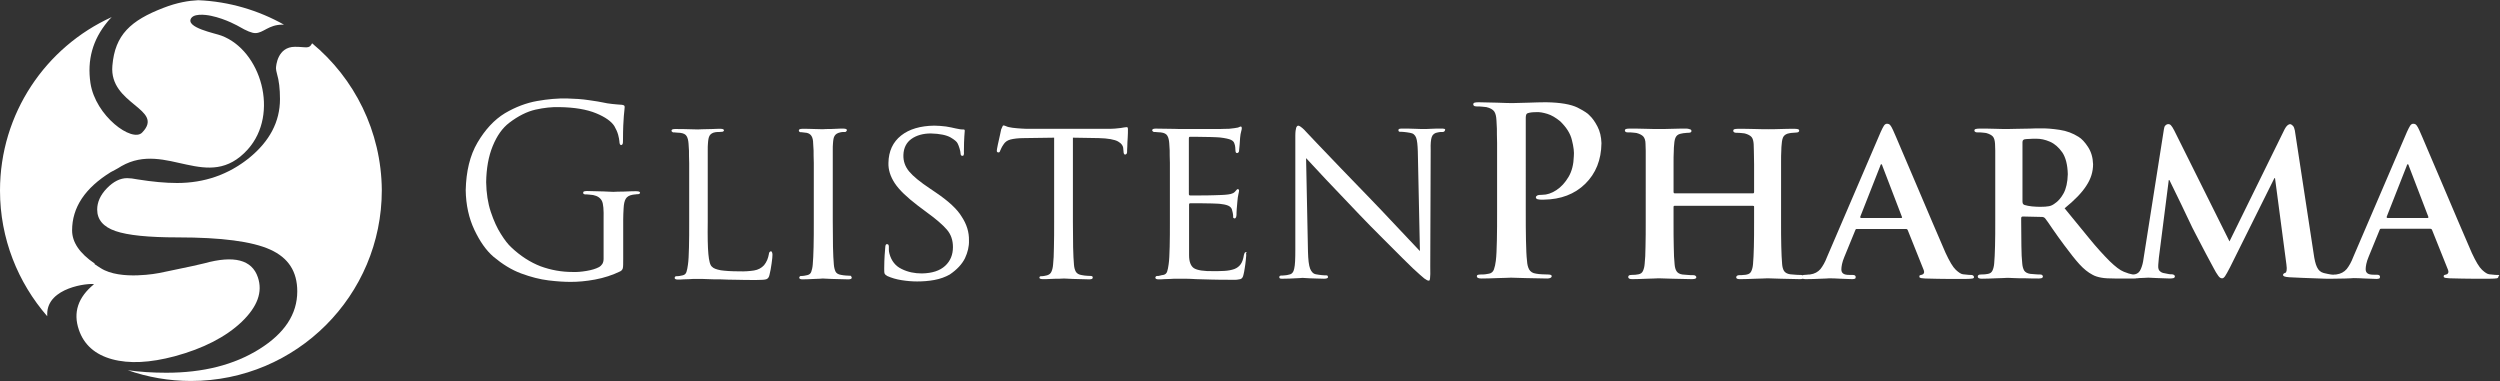
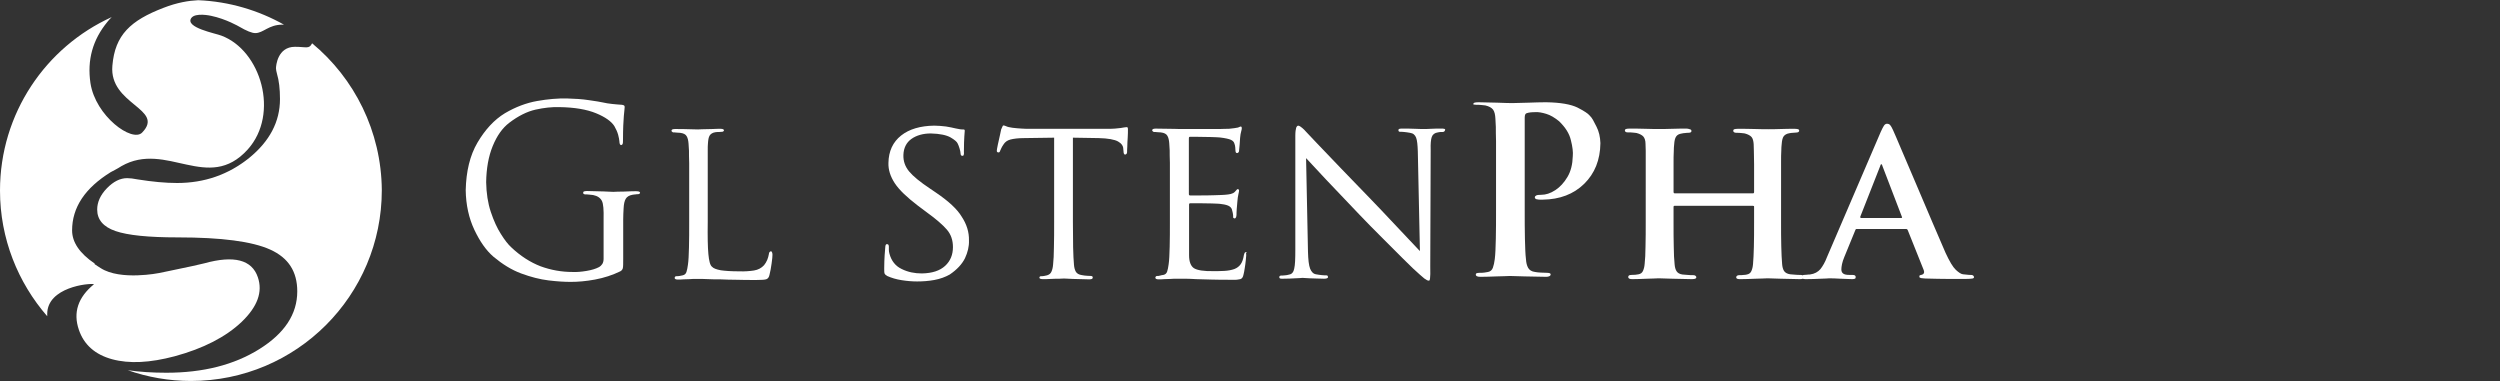
<svg xmlns="http://www.w3.org/2000/svg" version="1.1" id="Layer_1" x="0px" y="0px" viewBox="0 0 1185.8 180.8" style="enable-background:new 0 0 1185.8 180.8;" xml:space="preserve">
  <rect x="0" y="0" width="1185.8" height="180.8" fill="#333333" stroke="none" />
  <style type="text/css">
	.st0{fill:#FFFFFF;}
	.st1{fill-rule:evenodd;clip-rule:evenodd;fill:#FFFFFF;}
</style>
  <g>
    <g>
      <path class="st0" d="M22.4,148.9c0-12.6,19.6-14.7,22.2-14.1c-7.6,6.2-10,13.4-7.2,21.6c2.4,7.1,7.7,11.8,15.8,14    s17.9,1.7,29.6-1.4c13.7-3.7,24.3-9.2,31.8-16.3c7.5-7.2,10.1-14.2,7.7-21.2c-2.8-8.3-11.3-10.5-25.4-6.6    c-1.9,0.5-7.3,1.7-16.1,3.5l-5.3,1.1c0,0-18.3,3.7-27.7-2.3c-1.2-0.7-2.1-1.4-2.9-1.9V125c-7.1-4.8-10.7-10.1-10.7-15.7    c0-10.9,6.1-20.1,18.4-27.7c0,0,3.2-1.6,5-2.8c21.4-12.2,41.1,12.9,59.9-7.9c15.2-16.9,6.3-47-12.5-54c-2.8-1.1-17.3-3.8-14.3-8.3    c1.9-2.8,9.4-1.1,9.4-1.1c7.2,1.5,13.3,5.1,13.3,5.1c3.6,2.1,6.1,3.1,7.7,3.1c3.8,0,6.3-4,12.8-4c0.3,0,0.5,0,0.8,0    c-12.1-6.8-26-11-40.7-11.6c-4.4,0.2-10,1.1-16.4,3.6C62,9.7,54.5,16.5,53.3,31.2c-1.6,18.5,25.1,20.4,14.1,31.7    c-4.7,4.8-22.1-7.8-24.5-23.5c-1.6-10.9,1-20.5,8.1-29.1c0.6-0.8,1.3-1.5,2-2.2C21.7,22.3,0,53.8,0,90.4C0,113.2,8.5,134,22.4,150    C22.4,149.6,22.4,149.3,22.4,148.9L22.4,148.9z" />
      <path class="st0" d="M148,20.5v0.1c-1.4,2.8-2.7,1.6-8.1,1.6c-8.3,0-9,9.1-9,10.2c0,0.7,0.2,1.5,0.5,2.7c0.9,3,1.4,7,1.4,11.9    c0,10.7-4.9,20-14.6,27.9C108.4,82.8,97,86.8,84,86.8c-5.6,0-11.8-0.6-18.7-1.7c-2-0.4-3.7-0.6-5-0.6c-3.3,0-6.5,1.6-9.6,4.8    c-3.1,3.2-4.6,6.6-4.6,10.1c0,4.8,2.9,8.2,8.7,10.2s15.6,3,29.5,3c20.7,0,35.3,1.9,43.9,5.8s12.8,10.4,12.8,19.8    c0,10.8-6,19.9-18,27.4s-26.7,11.2-44.1,11.2c-6.6,0-12.7-0.4-18.3-1.2c9.4,3.3,19.5,5.1,30,5.1c50,0,90.5-40.5,90.5-90.5    C180.9,62.3,168.1,37.1,148,20.5L148,20.5z" />
    </g>
    <g>
      <path class="st1" d="M303.2,90.9c-0.3-0.1-0.7-0.2-1.4-0.2c-1.2,0-2.6,0-4.2,0.1s-3.1,0.1-4.4,0.1c-1.3,0.1-2.1,0.1-2.3,0.1    c-0.5,0-2-0.1-4.6-0.2s-5.3-0.1-7.9-0.2c-0.6,0-1.1,0.1-1.4,0.2s-0.4,0.4-0.4,0.7c0,0.2,0.1,0.4,0.3,0.5s0.4,0.2,0.6,0.2    c0.5,0,1.2,0,1.9,0.1c0.8,0.1,1.4,0.1,1.9,0.2c2.1,0.4,3.5,1.4,4.2,2.8s0.9,4.3,0.8,8.6v18.9c0,0.9-0.2,1.7-0.6,2.4    c-0.4,0.6-0.9,1.1-1.6,1.5c-1.5,0.8-3.5,1.4-5.9,1.8s-4.6,0.6-6.7,0.5c-5.1,0-10.2-0.9-15.1-2.7c-4.9-1.9-9.6-4.9-14-9.1    c-1.4-1.3-3-3.3-4.8-6.2c-1.8-2.8-3.4-6.3-4.8-10.5c-1.4-4.2-2.1-8.9-2.2-14.1c0.1-6.5,1.1-12.2,3.1-17.1s4.6-8.6,7.9-11.1    c4.2-3.2,8.4-5.3,12.4-6.2c4-0.9,7.8-1.3,11.3-1.2c7.2,0.1,13,1.1,17.4,2.9c4.4,1.8,7.3,3.9,8.7,6.1c0.8,1.4,1.4,2.7,1.8,4.1    c0.4,1.4,0.5,2.4,0.6,3.2c0,0.5,0.1,0.9,0.2,1.2s0.3,0.4,0.5,0.5c0.4,0,0.6-0.1,0.8-0.5s0.2-1,0.2-1.8c0-5.4,0.2-9.2,0.4-11.5    s0.4-3.7,0.4-4.3c0-0.2-0.1-0.4-0.2-0.6c-0.2-0.2-0.5-0.3-1.1-0.4c-1.4-0.1-3-0.2-4.7-0.4s-3.1-0.4-4.3-0.7    c-1.2-0.3-3.4-0.6-6.7-1.1c-3.2-0.5-6.7-0.7-10.3-0.8c-4.4-0.1-9.1,0.3-14.2,1.2c-5.1,0.9-10.2,2.8-15.3,5.8    c-5.1,3.1-9.4,7.8-13,13.9s-5.4,13.7-5.6,22.6c0.1,7,1.5,13.3,4.1,18.8s5.6,9.8,9.1,12.8c4.2,3.5,8.5,6.2,13.1,7.9s8.9,2.8,13,3.3    s7.6,0.7,10.5,0.7c3.4,0,7.2-0.3,11.5-1.1s8.3-2.1,12-3.9c0.6-0.3,1-0.8,1.2-1.4c0.2-0.7,0.2-2.2,0.2-4.6v-12.4c0-2.3,0-4.4,0-6.2    c0-1.8,0.1-3.6,0.2-5.4c0.1-1.9,0.4-3.4,1-4.4s1.6-1.6,3.1-1.9c0.6-0.1,1.2-0.2,1.6-0.2c0.4-0.1,0.8-0.1,1.2-0.1    c0.2,0,0.4-0.1,0.6-0.2s0.3-0.3,0.3-0.5C303.6,91.3,303.5,91.1,303.2,90.9L303.2,90.9z" />
      <path class="st1" d="M365.7,119.2c-0.3,0-0.5,0.1-0.7,0.4c-0.2,0.2-0.3,0.5-0.3,0.9c-0.2,1-0.4,1.9-0.8,2.8s-0.9,1.8-1.5,2.5    c-1.2,1.3-2.8,2.2-4.8,2.5s-4.3,0.5-6.9,0.4c-3.8,0-6.7-0.2-8.8-0.5c-2.1-0.4-3.5-0.9-4.2-1.7c-0.9-0.7-1.4-2.8-1.7-6    s-0.4-8.3-0.3-15.2v-17c0-4.8,0-8.5,0-11.1s0-4.6,0-5.9s0-2.4,0.1-3.3c0.1-1.6,0.3-2.9,0.8-3.7c0.5-0.8,1.4-1.4,2.8-1.6    c0.6-0.1,1.2-0.1,1.8-0.1c0.6,0,1.1-0.1,1.4-0.1c0.2,0,0.3-0.1,0.5-0.2c0.2-0.1,0.2-0.3,0.3-0.4c0-0.5-0.5-0.8-1.5-0.8    c-1.1,0-2.4,0-4,0.1c-1.6,0-3.1,0.1-4.4,0.1s-2.1,0.1-2.3,0.1c-0.4,0-1.8,0-4.1-0.1c-2.3-0.1-4.6-0.1-7-0.1c-0.5,0-1,0.1-1.2,0.2    c-0.2,0.1-0.4,0.3-0.4,0.6c0,0.2,0.1,0.4,0.3,0.5c0.2,0.2,0.3,0.2,0.5,0.3c0.5,0,1,0,1.7,0.1c0.7,0,1.2,0.1,1.6,0.1    c1.6,0.2,2.6,0.7,3.1,1.6c0.5,0.8,0.8,2.1,0.9,3.6c0.1,0.9,0.1,2,0.2,3.3c0,1.3,0,3.3,0.1,5.9c0,2.6,0,6.3,0,11.1v16.6    c0,4.6,0,8.6-0.1,12.2s-0.2,6.3-0.5,8.3c-0.2,1.4-0.4,2.5-0.7,3.4c-0.3,0.9-0.9,1.4-1.8,1.6c-0.5,0.1-1,0.2-1.5,0.3    s-1,0.1-1.5,0.1c-0.3,0-0.5,0.1-0.6,0.3s-0.2,0.3-0.2,0.5c0,0.5,0.5,0.8,1.5,0.8c0.8,0,1.7,0,2.7-0.1c1,0,2-0.1,3-0.1    c1-0.1,1.8-0.1,2.5-0.1s1.2,0,1.5,0c1.4,0,3,0,4.7,0.1s3.7,0.1,5.9,0.1c2.3,0.1,4.8,0.2,7.6,0.2c2.8,0.1,5.9,0.1,9.4,0.1    c2.5,0,4.1-0.1,4.8-0.4c0.7-0.3,1.2-1,1.4-2.1c0.4-1.5,0.7-3.3,1-5.4c0.3-2,0.4-3.4,0.4-4.1c0-0.5-0.1-0.9-0.2-1.1    S365.9,119.1,365.7,119.2L365.7,119.2z" />
-       <path class="st1" d="M403.4,130.8c-0.5,0-1.2-0.1-2-0.1s-1.7-0.2-2.4-0.3c-1.4-0.2-2.3-0.8-2.7-1.6c-0.4-0.9-0.7-2-0.8-3.4    c-0.2-2-0.3-4.7-0.4-8.3c0-3.5-0.1-7.6-0.1-12.2V88.3c0-4.8,0-8.5,0-11.1s0-4.6,0-5.9s0-2.4,0.1-3.3c0.1-1.6,0.3-2.9,0.8-3.6    c0.5-0.8,1.3-1.3,2.6-1.6c0.5-0.1,1-0.2,1.4-0.2s0.7,0,1,0c0.2,0,0.3-0.1,0.5-0.3s0.2-0.3,0.3-0.5c0-0.3-0.1-0.5-0.4-0.6    s-0.6-0.2-1.2-0.2c-1.1,0-2.3,0-3.8,0.1s-2.8,0.1-3.9,0.1c-1.2,0-1.9,0.1-2.1,0.1c-0.5,0-1.8,0-3.9-0.1c-2.2-0.1-4.2-0.1-5.9-0.1    c-0.5,0-1,0.1-1.2,0.2s-0.4,0.3-0.4,0.6c0,0.2,0.1,0.4,0.2,0.5c0.1,0.2,0.3,0.2,0.5,0.3c0.3,0,0.8,0,1.3,0.1s1.1,0.1,1.7,0.2    c1,0.2,1.8,0.7,2.3,1.5c0.5,0.8,0.8,2,0.8,3.6c0.1,0.9,0.1,2,0.2,3.3c0,1.3,0,3.3,0.1,5.9c0,2.6,0,6.3,0,11.1V105    c0,4.6,0,8.6-0.1,12.2c-0.1,3.5-0.2,6.3-0.4,8.3c-0.1,1.4-0.4,2.5-0.7,3.4c-0.3,0.9-1,1.4-1.9,1.6c-0.5,0.1-1,0.2-1.5,0.3    s-1,0.1-1.5,0.1c-0.3,0-0.5,0.1-0.6,0.3s-0.2,0.3-0.2,0.5c0,0.5,0.5,0.8,1.5,0.8c1.7,0,3.6-0.1,5.7-0.2c2.2-0.1,3.5-0.1,3.9-0.2    c0.4,0,1.8,0.1,4.2,0.2c2.5,0.1,5.1,0.1,8,0.2c0.5,0,1-0.1,1.2-0.2c0.2-0.1,0.4-0.3,0.4-0.6c0-0.2-0.1-0.4-0.2-0.5    S403.7,130.8,403.4,130.8L403.4,130.8z" />
      <path class="st1" d="M444,91.4l-2.8-1.9c-4.8-3.2-8.1-5.9-10-8.2s-2.8-4.9-2.7-7.8c0.1-3.3,1.4-5.9,3.8-7.6s5.5-2.6,9.2-2.6    c4.3,0.1,7.5,0.8,9.4,1.9s3,2.1,3.3,2.8c0.3,0.6,0.6,1.3,0.9,2.3s0.5,1.8,0.5,2.4c0,0.4,0.1,0.7,0.2,0.9c0.1,0.2,0.3,0.3,0.7,0.3    c0.3,0.1,0.5-0.1,0.6-0.4s0.2-0.9,0.1-1.6c0-3.2,0.1-5.6,0.2-7.2s0.2-2.5,0.2-2.7c0-0.3-0.1-0.4-0.2-0.5s-0.4-0.1-0.8-0.1    s-0.8,0-1.3-0.1s-1.2-0.2-2.1-0.4c-1.2-0.3-2.7-0.6-4.5-0.9c-1.8-0.2-3.7-0.4-5.6-0.4c-6.5,0.1-11.8,1.6-15.7,4.7    c-3.9,3.1-5.9,7.4-6,13c-0.1,3.2,0.9,6.4,3,9.6s5.8,6.7,10.9,10.6l4.4,3.3c4.3,3.1,7.4,5.8,9.4,8.1c2,2.3,2.9,5.1,2.9,8.3    c0,3.6-1.2,6.6-3.7,8.9s-6.1,3.5-11,3.6c-3.4,0-6.6-0.6-9.6-2.1c-3-1.4-4.9-3.9-5.8-7.2c-0.2-0.7-0.3-1.3-0.3-1.9s0-1.1,0-1.5    s-0.1-0.7-0.2-0.9c-0.2-0.2-0.4-0.3-0.7-0.3c-0.3,0-0.5,0.1-0.6,0.4s-0.2,0.6-0.2,1.1c-0.1,0.8-0.2,2.1-0.3,3.8s-0.2,3.8-0.2,6.2    c0,1.2,0,2.1,0.2,2.5s0.6,0.8,1.2,1.1c2,0.9,4.3,1.6,6.9,2c2.5,0.4,5,0.6,7.3,0.6c2.7,0,5.5-0.2,8.2-0.7s5.2-1.4,7.3-2.6    c3.4-2.3,5.8-4.9,7.2-7.7c1.3-2.8,2-5.6,1.9-8.4c0.1-4-1.1-7.8-3.5-11.4C454,99.2,449.9,95.4,444,91.4L444,91.4z" />
      <path class="st1" d="M534.5,60.3c-0.2,0-0.6,0.1-1,0.1s-1,0.2-1.8,0.3s-1.7,0.2-2.9,0.3c-1.1,0.1-2.5,0.1-4.1,0.1h-36.8    c-0.6,0-1.7,0-3.2-0.1s-3-0.2-4.5-0.4c-1.3-0.2-2.3-0.4-2.9-0.7s-1.1-0.4-1.4-0.4c-0.2,0-0.3,0.3-0.5,0.7s-0.3,0.8-0.5,1.1    c-0.1,0.4-0.3,1.3-0.6,2.8c-0.3,1.5-0.7,3-1,4.5s-0.5,2.5-0.5,2.9c0,0.3,0.1,0.5,0.2,0.6c0.2,0.1,0.3,0.2,0.4,0.2    c0.2,0,0.4,0,0.6-0.1s0.3-0.4,0.4-0.7c0.1-0.3,0.3-0.7,0.5-1.1s0.5-1.1,1.1-1.9c0.7-1.1,1.7-1.9,3.2-2.3s3.7-0.7,6.7-0.7l14.1-0.2    V105c0,4.6,0,8.6-0.1,12.2c0,3.5-0.2,6.3-0.4,8.3c-0.1,1.4-0.4,2.5-0.8,3.4s-1.1,1.4-2.1,1.7c-0.5,0.1-0.9,0.2-1.4,0.3    s-1,0.1-1.4,0.1c-0.3,0-0.5,0.1-0.6,0.2c-0.1,0.1-0.2,0.3-0.2,0.4c0,0.3,0.1,0.5,0.4,0.6s0.6,0.2,1.2,0.2c1,0,2.3,0,3.8-0.1    s2.9-0.1,4.1-0.1c1.2-0.1,2-0.1,2.2-0.1c0.4,0,1.8,0.1,4.2,0.2s5,0.1,7.8,0.2c0.5,0,1-0.1,1.2-0.2s0.4-0.3,0.4-0.6    c0-0.2,0-0.4-0.1-0.5c-0.1-0.2-0.3-0.2-0.6-0.3c-0.5,0-1.2-0.1-2-0.1s-1.7-0.2-2.4-0.3c-1.5-0.2-2.4-0.8-2.9-1.6    c-0.5-0.9-0.8-2-0.9-3.4c-0.2-2-0.3-4.7-0.4-8.3c0-3.5-0.1-7.6-0.1-12.2V65.3l12.2,0.2c4.5,0.1,7.6,0.7,9.2,1.6s2.5,2.1,2.5,3.6    l0.1,1c0,0.6,0.1,1.1,0.3,1.3c0.1,0.2,0.3,0.4,0.5,0.3c0.2,0,0.4-0.1,0.6-0.3s0.3-0.5,0.3-0.9s0-1.3,0.1-2.6    c0-1.3,0.1-2.8,0.2-4.3s0.1-2.8,0.1-3.8c0-0.3,0-0.5-0.1-0.8S534.7,60.4,534.5,60.3L534.5,60.3z" />
      <path class="st1" d="M591,119.6c-0.3,0-0.5,0.1-0.6,0.3s-0.3,0.6-0.4,1.1c-0.3,1.9-0.8,3.3-1.5,4.3s-1.7,1.8-3,2.3    c-1.4,0.5-3,0.8-4.9,0.9c-1.9,0.1-3.5,0.1-4.9,0.1c-4.7,0.1-7.8-0.4-9.4-1.4c-1.5-1-2.3-3.1-2.3-6.1c0-0.7,0-2.2,0-4.3    s0-4.3,0-6.6s0-4,0-5.2v-7.9c0-0.2,0-0.3,0.1-0.5c0.1-0.1,0.3-0.2,0.5-0.2c0.7,0,2,0,4,0s4,0.1,6.2,0.1c2.1,0.1,3.7,0.1,4.6,0.3    c1.8,0.2,3.1,0.6,3.8,1.1s1.1,1.1,1.2,1.8c0.2,0.6,0.3,1.2,0.4,1.7s0.1,1,0.1,1.4c0,0.3,0,0.5,0.2,0.6s0.3,0.2,0.5,0.2    c0.3,0,0.5-0.2,0.7-0.6c0.1-0.4,0.2-0.8,0.2-1.2c0-0.4,0-1.3,0.1-2.6c0.1-1.3,0.2-2.5,0.3-3.5c0.1-1.5,0.3-2.7,0.5-3.6    c0.2-0.8,0.3-1.4,0.3-1.6c0-0.3,0-0.5-0.2-0.6c-0.1-0.1-0.2-0.2-0.4-0.2s-0.4,0.1-0.6,0.4c-0.2,0.2-0.5,0.5-0.8,0.9    c-0.5,0.5-1.1,0.8-1.9,1s-1.7,0.3-2.9,0.4c-0.9,0.1-2.5,0.1-5,0.2s-4.8,0.1-7.1,0.1s-3.7,0-4.3,0c-0.3,0-0.4-0.1-0.5-0.2    s-0.1-0.4-0.1-0.8V65.9c0-0.3,0-0.6,0.1-0.8c0.1-0.2,0.2-0.2,0.4-0.2c0.5,0,1.8,0,3.8,0s4.1,0.1,6.2,0.1c2.1,0.1,3.5,0.1,4.2,0.2    c2.6,0.3,4.3,0.7,5.2,1.1s1.5,1,1.7,1.8c0.2,0.6,0.4,1.2,0.4,1.8s0.1,1.1,0.1,1.5s0.1,0.7,0.2,0.9c0.1,0.2,0.3,0.3,0.6,0.3    c0.2,0,0.4-0.1,0.6-0.3c0.2-0.2,0.3-0.4,0.3-0.7c0.1-0.7,0.2-1.7,0.3-3.2c0.1-1.4,0.2-2.4,0.2-3c0.1-1.3,0.3-2.3,0.5-3    s0.3-1.2,0.3-1.5c0-0.2,0-0.4-0.1-0.6c-0.1-0.2-0.2-0.3-0.3-0.3c-0.2,0-0.4,0.1-0.7,0.2c-0.2,0.1-0.4,0.2-0.7,0.3    c-0.4,0.1-1,0.2-1.8,0.3s-1.7,0.2-2.6,0.3c-0.7,0-2.2,0-4.5,0.1c-2.3,0-4.9,0-7.8,0c-2.8,0-5.3,0-7.5,0s-3.3,0-3.6,0    c-0.4,0-1.8-0.1-4.2-0.1s-4.7-0.1-7.1-0.1c-0.5,0-1,0.1-1.2,0.2s-0.4,0.3-0.4,0.6c0,0.2,0.1,0.4,0.3,0.5c0.2,0.2,0.3,0.2,0.5,0.3    c0.5,0,1,0,1.7,0.1c0.7,0,1.2,0.1,1.6,0.1c1.6,0.2,2.6,0.7,3.1,1.6c0.5,0.8,0.8,2.1,0.9,3.6c0.1,0.9,0.1,2,0.2,3.3    c0,1.3,0,3.3,0.1,5.9c0,2.6,0,6.3,0,11.1v16.6c0,4.6,0,8.6-0.1,12.2s-0.2,6.3-0.5,8.3c-0.2,1.4-0.4,2.5-0.7,3.4s-0.9,1.4-1.8,1.6    c-0.5,0.1-1,0.1-1.5,0.3s-1,0.2-1.5,0.2c-0.3,0-0.5,0.1-0.6,0.3s-0.2,0.3-0.2,0.5c0,0.5,0.5,0.8,1.5,0.8c0.8,0,1.7,0,2.7-0.1    c1,0,2-0.1,3-0.1c1.1-0.1,2-0.1,2.8-0.1s1.3,0,1.4,0c0.7,0,1.7,0,3,0s3,0.1,5,0.2c2,0.1,4.4,0.1,7.2,0.2s6.1,0.1,9.8,0.1    c1.8,0.1,3.1-0.1,3.9-0.3s1.3-1,1.5-2.1c0.2-0.7,0.4-1.8,0.6-3.1c0.2-1.3,0.4-2.6,0.5-3.8c0.1-1.2,0.2-1.9,0.2-2.2    c0-0.4,0-0.7-0.1-1C591.5,119.7,591.3,119.6,591,119.6L591,119.6z" />
      <path class="st1" d="M685,61.1c-0.3-0.1-0.8-0.1-1.3-0.1c-2,0-3.8,0-5.2,0.1c-1.5,0.1-2.5,0.1-3.1,0.1s-1.9,0-3.9-0.1    c-1.9-0.1-4.1-0.1-6.3-0.1c-0.6,0-1,0-1.4,0.1c-0.3,0.1-0.5,0.3-0.5,0.5s0,0.4,0.1,0.6c0.1,0.2,0.3,0.3,0.6,0.3c0.4,0,1.1,0,2,0.1    s1.8,0.2,2.8,0.4c1.5,0.2,2.4,1,2.9,2.3c0.5,1.3,0.7,3.5,0.8,6.5l1,47.3c-1-1.1-2.8-2.9-5.2-5.5s-5.2-5.5-8.3-8.8    s-6.3-6.7-9.6-10.1c-5.1-5.3-9.9-10.2-14.4-14.9c-4.5-4.7-8.2-8.6-11.2-11.7s-4.7-5-5.3-5.6c-0.5-0.6-1.1-1.2-1.8-1.8    s-1.3-1-1.9-1.1c-0.4,0-0.7,0.3-1,1c-0.2,0.7-0.4,1.9-0.4,3.8v54.1c0,4.2-0.1,7.1-0.5,8.8c-0.3,1.7-1.1,2.7-2.3,2.9    c-0.8,0.2-1.5,0.4-2.2,0.4c-0.8,0.1-1.3,0.1-1.8,0.1c-0.2,0-0.4,0.1-0.6,0.2c-0.1,0.1-0.2,0.3-0.2,0.6s0.1,0.5,0.4,0.6    c0.3,0.1,0.7,0.1,1.2,0.1c2.3,0,4.3-0.1,6-0.2s2.9-0.1,3.4-0.2c0.5,0,1.6,0.1,3.4,0.2s4.1,0.1,6.9,0.2c0.6,0,1-0.1,1.3-0.2    s0.5-0.3,0.5-0.6c0-0.2-0.1-0.4-0.2-0.6c-0.1-0.1-0.3-0.2-0.6-0.2c-0.5,0-1.2,0-2.1-0.1c-0.9-0.1-1.8-0.2-2.8-0.4    c-1.3-0.2-2.2-1.2-2.8-2.7c-0.6-1.6-0.9-4.2-1-8.1L619.5,75c1.7,1.8,4.8,5.2,9.5,10.2s10,10.5,15.8,16.6c3.5,3.7,7.2,7.4,11,11.2    c3.8,3.8,7,7,9.7,9.7s4.3,4.2,4.7,4.6c2.6,2.4,4.4,4,5.4,4.8c1,0.7,1.7,1.1,2.1,1c0.3,0.1,0.5-0.2,0.6-1.1    c0.1-0.8,0.2-2.7,0.1-5.7l0.2-55.3c-0.1-2.8,0.1-4.8,0.5-6c0.4-1.2,1.4-2,2.9-2.2c0.6-0.1,1-0.2,1.4-0.2s0.7,0,0.9,0    c0.3,0,0.6-0.1,0.8-0.3s0.3-0.4,0.3-0.6C685.6,61.4,685.4,61.2,685,61.1L685,61.1z" />
-       <path class="st1" d="M754,54.8c-0.8-1-2.7-2.2-5.8-3.8c-3.1-1.5-8-2.4-14.9-2.5c-2.6,0-5.4,0.1-8.3,0.2c-2.9,0.1-5.5,0.1-7.8,0.2    c-1.7,0-4-0.1-7-0.2c-3-0.1-6-0.1-9-0.2c-0.8,0-1.5,0.1-1.8,0.2c-0.4,0.1-0.6,0.4-0.6,0.8c0,0.4,0.2,0.6,0.5,0.8    c0.3,0.1,0.8,0.2,1.4,0.2c0.8,0,1.6,0,2.4,0.1c0.8,0.1,1.4,0.1,1.9,0.2c1.8,0.4,3,1.1,3.7,2c0.7,1,1,2.4,1.1,4.3    c0.1,1.1,0.1,2.4,0.2,3.9c0,1.5,0,3.8,0.1,6.8c0,3,0,7.3,0,12.8v19.5c0,5.2,0,9.8-0.1,13.9s-0.2,7.4-0.5,9.7    c-0.2,1.6-0.5,3-0.9,4.1c-0.4,1.1-1.2,1.8-2.3,2c-0.5,0.1-1.1,0.2-1.8,0.3s-1.4,0.1-2.2,0.1c-0.7,0-1.1,0.1-1.4,0.2    s-0.4,0.4-0.4,0.6c0,0.8,0.8,1.1,2.2,1.1c2.4,0,4.9-0.1,7.7-0.2s4.9-0.1,6.3-0.2c1.5,0,3.8,0.1,6.9,0.2s6.5,0.1,10.3,0.2    c0.6,0,1.1-0.1,1.5-0.3s0.6-0.5,0.6-0.8s-0.1-0.5-0.4-0.6c-0.3-0.1-0.7-0.2-1.3-0.2c-0.9,0-1.8-0.1-2.9-0.1s-2-0.2-2.8-0.3    c-1.6-0.2-2.7-0.9-3.3-2c-0.6-1.1-0.9-2.4-1-4c-0.3-2.4-0.4-5.7-0.5-9.8s-0.1-8.8-0.1-13.9V55.8c0-0.6,0.1-1.1,0.2-1.4    c0.2-0.4,0.4-0.6,0.7-0.7c0.5-0.2,1.2-0.3,1.9-0.4c0.8-0.1,1.6-0.1,2.4-0.1c1.3-0.1,3,0.2,5,0.8s4,1.8,6.1,3.5    c3,2.9,4.9,5.9,5.6,9c0.8,3.1,1.1,5.7,0.9,7.6c-0.1,3.8-0.9,7.1-2.5,9.8c-1.6,2.7-3.5,4.8-5.8,6.3s-4.5,2.2-6.6,2.2    c-1.2,0-2,0.1-2.4,0.3s-0.7,0.5-0.7,0.9s0.2,0.6,0.5,0.8c0.3,0.1,0.6,0.2,0.9,0.2c0.3,0.1,0.7,0.1,1.2,0.1s0.9,0,1.2,0    c8-0.1,14.6-2.6,19.6-7.5s7.6-11.3,7.7-19.3c-0.1-3-0.7-5.6-1.9-7.9S755.3,56,754,54.8L754,54.8z" />
+       <path class="st1" d="M754,54.8c-0.8-1-2.7-2.2-5.8-3.8c-3.1-1.5-8-2.4-14.9-2.5c-2.6,0-5.4,0.1-8.3,0.2c-2.9,0.1-5.5,0.1-7.8,0.2    c-1.7,0-4-0.1-7-0.2c-3-0.1-6-0.1-9-0.2c-0.8,0-1.5,0.1-1.8,0.2c-0.4,0.1-0.6,0.4-0.6,0.8c0.3,0.1,0.8,0.2,1.4,0.2c0.8,0,1.6,0,2.4,0.1c0.8,0.1,1.4,0.1,1.9,0.2c1.8,0.4,3,1.1,3.7,2c0.7,1,1,2.4,1.1,4.3    c0.1,1.1,0.1,2.4,0.2,3.9c0,1.5,0,3.8,0.1,6.8c0,3,0,7.3,0,12.8v19.5c0,5.2,0,9.8-0.1,13.9s-0.2,7.4-0.5,9.7    c-0.2,1.6-0.5,3-0.9,4.1c-0.4,1.1-1.2,1.8-2.3,2c-0.5,0.1-1.1,0.2-1.8,0.3s-1.4,0.1-2.2,0.1c-0.7,0-1.1,0.1-1.4,0.2    s-0.4,0.4-0.4,0.6c0,0.8,0.8,1.1,2.2,1.1c2.4,0,4.9-0.1,7.7-0.2s4.9-0.1,6.3-0.2c1.5,0,3.8,0.1,6.9,0.2s6.5,0.1,10.3,0.2    c0.6,0,1.1-0.1,1.5-0.3s0.6-0.5,0.6-0.8s-0.1-0.5-0.4-0.6c-0.3-0.1-0.7-0.2-1.3-0.2c-0.9,0-1.8-0.1-2.9-0.1s-2-0.2-2.8-0.3    c-1.6-0.2-2.7-0.9-3.3-2c-0.6-1.1-0.9-2.4-1-4c-0.3-2.4-0.4-5.7-0.5-9.8s-0.1-8.8-0.1-13.9V55.8c0-0.6,0.1-1.1,0.2-1.4    c0.2-0.4,0.4-0.6,0.7-0.7c0.5-0.2,1.2-0.3,1.9-0.4c0.8-0.1,1.6-0.1,2.4-0.1c1.3-0.1,3,0.2,5,0.8s4,1.8,6.1,3.5    c3,2.9,4.9,5.9,5.6,9c0.8,3.1,1.1,5.7,0.9,7.6c-0.1,3.8-0.9,7.1-2.5,9.8c-1.6,2.7-3.5,4.8-5.8,6.3s-4.5,2.2-6.6,2.2    c-1.2,0-2,0.1-2.4,0.3s-0.7,0.5-0.7,0.9s0.2,0.6,0.5,0.8c0.3,0.1,0.6,0.2,0.9,0.2c0.3,0.1,0.7,0.1,1.2,0.1s0.9,0,1.2,0    c8-0.1,14.6-2.6,19.6-7.5s7.6-11.3,7.7-19.3c-0.1-3-0.7-5.6-1.9-7.9S755.3,56,754,54.8L754,54.8z" />
      <path class="st1" d="M934.8,130.4c-0.6,0-1.1,0-1.7-0.1c-0.6-0.1-1.2-0.1-2-0.2c-0.9-0.1-2-0.8-3.4-2.1c-1.4-1.3-3-4-4.9-8.1    c-1.6-3.7-3.7-8.5-6.2-14.4s-5.1-11.9-7.7-18.1c-2.6-6.2-5-11.7-7-16.4s-3.3-7.8-4-9.3c-0.5-1.1-0.9-1.8-1.3-2.3    c-0.4-0.5-0.9-0.7-1.6-0.7c-0.5,0-1,0.3-1.4,0.9c-0.4,0.6-0.9,1.6-1.5,2.9l-25.5,59.4c-0.9,2.4-2,4.3-3.1,5.7    c-1.2,1.4-2.8,2.3-5,2.6c-0.4,0-0.9,0-1.4,0.1c-0.5,0-1,0.1-1.4,0.1c-0.3,0-0.5,0.1-0.7,0.2c-0.2-0.1-0.5-0.2-0.9-0.2    c-0.8,0-1.7,0-2.6-0.1c-0.9-0.1-1.7-0.1-2.4-0.2c-1.4-0.2-2.4-0.8-2.9-1.6s-0.8-1.9-0.9-3.3c-0.2-2.1-0.3-4.9-0.4-8.4    s-0.1-7.4-0.1-11.8V88.3c0-4.7,0-8.3,0-10.9s0-4.5,0.1-5.8c0-1.3,0.1-2.4,0.2-3.3c0.1-1.6,0.4-2.9,0.9-3.6s1.4-1.3,2.7-1.5    c0.6-0.1,1.1-0.2,1.6-0.2s0.9-0.1,1.3-0.1c0.6,0,1-0.1,1.3-0.2c0.3-0.2,0.5-0.4,0.5-0.7s-0.2-0.6-0.5-0.7    c-0.3-0.1-0.9-0.2-1.6-0.2c-2,0-4.3,0-6.8,0.1s-4.4,0.1-5.7,0.1c-1.4,0-3.5,0-6.3-0.1s-5.6-0.1-8.3-0.1c-0.7,0-1.2,0.1-1.6,0.2    c-0.3,0.1-0.5,0.4-0.5,0.7c0,0.7,0.6,1,1.7,1c0.7,0,1.4,0,2.1,0.1c0.7,0.1,1.3,0.1,1.7,0.2c1.5,0.4,2.6,1,3.2,1.7s0.9,1.9,1,3.4    c0,0.9,0.1,2.1,0.1,3.5s0.1,3.5,0.1,6.1c0,2.7,0,6.4,0,11.1v2c0,0.3-0.1,0.4-0.2,0.5s-0.2,0.1-0.4,0.1h-36.9c-0.2,0-0.3,0-0.5-0.1    c-0.1-0.1-0.2-0.3-0.2-0.5v-2c0-4.7,0-8.4,0-11.1s0-4.7,0.1-6.1c0-1.4,0.1-2.6,0.2-3.5c0.1-1.6,0.4-2.9,0.9-3.6    c0.5-0.8,1.4-1.3,2.8-1.5c0.5-0.1,1.1-0.2,1.5-0.2c0.5-0.1,0.9-0.1,1.3-0.1c0.6,0,1.1-0.1,1.3-0.2c0.3-0.2,0.4-0.4,0.4-0.7    s-0.2-0.6-0.5-0.7S800.7,61,800,61c-2.1,0-4.5,0-7.1,0.1s-4.6,0.1-5.9,0.1c-1.4,0-3.5,0-6.2-0.1s-5.4-0.1-8.1-0.1    c-0.7,0-1.2,0.1-1.5,0.2s-0.5,0.4-0.5,0.7s0.2,0.6,0.5,0.7c0.3,0.2,0.7,0.2,1.2,0.2c0.8,0,1.5,0,2.2,0.1s1.3,0.1,1.7,0.2    c1.5,0.4,2.6,1,3.2,1.7c0.6,0.7,1,1.9,1,3.4c0,0.9,0.1,2,0.1,3.3s0,3.2,0,5.8c0,2.6,0,6.2,0,10.9V105c0,4.4,0,8.3-0.1,11.8    c0,3.5-0.2,6.3-0.4,8.3c-0.1,1.4-0.4,2.5-0.8,3.4c-0.4,0.9-1.1,1.4-2.1,1.6c-0.9,0.2-2,0.3-3.4,0.3c-0.6,0-1,0.1-1.2,0.3    s-0.3,0.4-0.3,0.7c0,0.7,0.7,1,1.9,1c2.1,0,4.4-0.1,6.9-0.2c2.5-0.1,4.4-0.1,5.6-0.2c1.5,0,3.7,0.1,6.6,0.2s6,0.1,9.3,0.2    c0.6,0,1.1-0.1,1.5-0.2c0.3-0.2,0.5-0.4,0.5-0.7c0-0.2-0.1-0.5-0.4-0.7c-0.2-0.2-0.6-0.3-1.2-0.3c-0.8,0-1.6,0-2.5-0.1    s-1.8-0.1-2.5-0.2c-1.4-0.2-2.3-0.8-2.8-1.6s-0.8-1.9-0.9-3.3c-0.2-2.1-0.4-4.9-0.4-8.3c-0.1-3.4-0.1-7.3-0.1-11.7v-7.2    c0-0.2,0.1-0.4,0.2-0.4c0.1-0.1,0.3-0.1,0.5-0.1h36.9c0.1,0,0.2,0.1,0.4,0.1s0.2,0.2,0.2,0.4v7.2c0,4.4,0,8.3-0.1,11.7    c-0.1,3.4-0.2,6.2-0.4,8.2c-0.1,1.4-0.4,2.5-0.8,3.4c-0.4,0.9-1.1,1.4-2.1,1.6c-0.4,0.1-0.9,0.2-1.5,0.2c-0.6,0.1-1.2,0.1-2,0.1    c-0.6,0-0.9,0.1-1.2,0.3c-0.2,0.2-0.4,0.4-0.4,0.7s0.2,0.6,0.5,0.7c0.4,0.2,0.9,0.2,1.6,0.2c2.1,0,4.4-0.1,7-0.2s4.6-0.1,5.8-0.2    c1.4,0,3.5,0.1,6.3,0.2c2.8,0.1,5.8,0.1,9.1,0.2c0.6,0,1-0.1,1.3-0.2l0,0c0.3,0.1,0.7,0.2,1.3,0.2c2.6,0,5-0.1,7.2-0.2    c2.2-0.1,3.5-0.1,4.1-0.2c1.6,0,3.4,0.1,5.4,0.2c2,0.1,3.8,0.1,5.5,0.2c0.5,0,0.9-0.1,1.2-0.2c0.3-0.1,0.4-0.4,0.4-0.8    c0-0.3-0.1-0.5-0.3-0.7s-0.6-0.3-1.2-0.3h-1.4c-1.5,0-2.5-0.2-3.1-0.7s-0.8-1.1-0.8-2c0-0.6,0.1-1.4,0.3-2.4s0.6-2.2,1.1-3.4    l5.2-12.7c0.1-0.3,0.2-0.4,0.3-0.5s0.3-0.1,0.6-0.1h23c0.2,0,0.4,0,0.6,0.1c0.2,0.1,0.3,0.3,0.4,0.5l7.6,19c0.2,0.6,0.2,1,0,1.4    s-0.5,0.6-0.9,0.7c-0.5,0.1-0.8,0.2-1,0.3s-0.2,0.4-0.2,0.7s0.3,0.5,0.8,0.6s1.2,0.1,2.1,0.2c4.2,0.1,7.9,0.2,11.2,0.2    s5.8,0,7.6,0s2.9-0.1,3.5-0.2c0.5-0.1,0.8-0.4,0.7-0.8C936.1,130.7,935.7,130.4,934.8,130.4L934.8,130.4z M901.7,103.4h-18.9    c-0.2,0-0.3-0.1-0.4-0.2c-0.1-0.1-0.1-0.3,0-0.5l9.4-23.9c0.1-0.2,0.1-0.4,0.2-0.6c0.1-0.2,0.2-0.3,0.4-0.3c0.1,0,0.2,0.1,0.3,0.3    c0.1,0.2,0.1,0.4,0.2,0.6l9.2,24C902.3,103.2,902.2,103.4,901.7,103.4L901.7,103.4z" />
-       <path class="st1" d="M1184.4,130.4c-0.6,0-1.1,0-1.7-0.1s-1.2-0.1-2-0.2c-0.9-0.1-2-0.8-3.4-2.1c-1.4-1.3-3-4-4.9-8.1    c-1.6-3.7-3.7-8.5-6.2-14.4s-5.1-11.9-7.7-18.1s-5-11.7-7-16.4s-3.3-7.8-4-9.3c-0.5-1.1-0.9-1.8-1.3-2.3s-0.9-0.7-1.6-0.7    c-0.5,0-1,0.3-1.4,0.9c-0.4,0.6-0.9,1.6-1.5,2.9l-25.5,59.4c-0.9,2.4-2,4.3-3.1,5.7c-1.2,1.4-2.8,2.3-5,2.6c-0.4,0-0.9,0-1.4,0.1    h-0.1c-0.3,0-0.6-0.1-1-0.1c-0.9-0.1-2-0.4-3.4-0.7c-1.5-0.4-2.5-1.3-3.2-2.8c-0.7-1.4-1.2-3.6-1.6-6.5l-8.9-58.3    c-0.2-1-0.5-1.8-0.9-2.2s-0.9-0.8-1.3-0.8c-0.9,0-1.8,0.8-2.6,2.3l-26.2,53.3l-26.2-52.6c-0.6-1.2-1.2-2.1-1.6-2.5    s-0.9-0.6-1.4-0.5c-0.4,0-0.8,0.2-1.2,0.6s-0.6,1-0.7,1.8l-9.7,61.6c-0.2,1.6-0.6,3.2-1.2,4.6c-0.6,1.5-1.5,2.3-2.8,2.6    c-0.3,0-0.6,0.1-0.9,0.1c-0.2,0-0.4-0.1-0.6-0.1c-0.8-0.1-2-0.5-3.8-1.2s-4-2.4-6.7-5c-2.9-2.9-6.2-6.5-9.7-10.8s-7.4-9-11.7-14.3    c4.7-3.8,8.2-7.4,10.3-10.7c2.2-3.3,3.2-6.7,3.2-10.2c-0.1-3.2-0.9-5.9-2.4-8.2s-3-3.9-4.5-4.8c-2.7-1.7-5.6-2.8-8.9-3.3    s-6.5-0.8-9.7-0.7c-1.1,0-2.6,0-4.5,0.1c-1.9,0-3.9,0.1-5.9,0.1s-3.6,0.1-4.8,0.1c-1.1,0-2.9,0-5.5-0.1s-5.2-0.1-7.8-0.1    c-0.7,0-1.3,0.1-1.7,0.2s-0.6,0.4-0.6,0.7s0.2,0.6,0.5,0.7c0.3,0.2,0.7,0.2,1.2,0.2c0.8,0,1.5,0,2.2,0.1s1.3,0.1,1.7,0.2    c1.5,0.4,2.6,1,3.2,1.7c0.6,0.7,0.9,1.9,1,3.4c0,0.9,0.1,2,0.1,3.3s0,3.2,0,5.8c0,2.6,0,6.2,0,10.9v16.6c0,4.4,0,8.3-0.1,11.8    s-0.2,6.3-0.4,8.3c-0.1,1.4-0.4,2.5-0.8,3.4c-0.4,0.9-1.1,1.4-2.1,1.6c-0.9,0.2-2,0.3-3.4,0.3c-0.6,0-1,0.1-1.2,0.3    s-0.3,0.4-0.3,0.7c0,0.7,0.7,1,1.9,1c2.1,0,4.3-0.1,6.7-0.2s4.2-0.1,5.2-0.2c0.5,0,1.6,0,3.3,0.1s3.6,0.1,5.7,0.1    c2.2,0.1,4.2,0.1,6.1,0.1c0.6,0,1.1-0.1,1.5-0.2c0.3-0.2,0.5-0.4,0.5-0.7c0-0.2-0.1-0.5-0.3-0.7s-0.5-0.3-0.9-0.3    c-0.6,0-1.4,0-2.3-0.1c-0.9-0.1-1.7-0.1-2.5-0.2c-1.4-0.2-2.4-0.8-2.9-1.6c-0.5-0.9-0.8-2-0.9-3.4c-0.2-2-0.4-4.8-0.4-8.3    s-0.1-7.4-0.1-11.8v-1.3c0-0.3,0.1-0.5,0.2-0.6c0.1-0.1,0.3-0.2,0.6-0.2l8.8,0.2c0.3,0,0.6,0,0.9,0.1c0.3,0.1,0.6,0.3,0.8,0.5    c0.7,0.9,1.9,2.5,3.6,5.1c1.7,2.5,3.6,5.1,5.6,7.8c2.7,3.6,5,6.6,7.1,8.9s4.1,3.9,6.2,5c1.2,0.7,2.6,1.1,4.2,1.4    c1.6,0.3,3.8,0.4,6.4,0.4h9.3c0.4,0,0.8,0,1-0.1c0.4,0,0.8,0,1.2-0.1c1.9-0.1,3.3-0.1,4.4-0.2c0.9,0,2.4,0.1,4.3,0.2    c1.9,0.1,3.9,0.1,6,0.2c0.7,0,1.3-0.1,1.7-0.2c0.4-0.2,0.6-0.4,0.6-0.9c0-0.2-0.2-0.4-0.4-0.6c-0.3-0.2-0.7-0.3-1.1-0.3    s-0.9,0-1.4-0.1s-1.2-0.2-2-0.4c-0.8-0.1-1.6-0.4-2.1-0.9c-0.6-0.4-0.8-1.1-0.9-1.9c0-0.8,0-1.5,0.1-2.2s0.1-1.4,0.2-2.3l4.7-36.9    h0.3c1.1,2.3,2.4,4.9,3.8,7.8s2.7,5.5,3.8,7.9c1.1,2.4,1.9,3.9,2.2,4.6c0.4,1,1.4,2.9,2.9,5.8s3,5.8,4.6,8.8s2.8,5.3,3.7,6.9    c0.8,1.5,1.4,2.6,2.1,3.5c0.6,0.9,1.2,1.3,1.8,1.3c0.5,0.1,1-0.3,1.5-1s1.3-2.2,2.4-4.3l21-42.2h0.3l5.4,40.9    c0.2,1.3,0.2,2.3,0.1,2.9c-0.1,0.6-0.3,1-0.6,1.1c-0.3,0.1-0.6,0.2-0.8,0.4c-0.2,0.2-0.3,0.4-0.3,0.6c0,0.3,0.2,0.5,0.6,0.7    s1.2,0.3,2.3,0.4c1.4,0.1,3.6,0.2,6.4,0.3s5.6,0.2,8.3,0.3c1.7,0.1,3.1,0.1,4.1,0.1c0.2,0,0.3,0,0.5,0s0.3,0,0.4,0    c0.2,0,0.3,0,0.4,0s0.1,0,0.2,0c2.2,0,4.3-0.1,6.2-0.1c2.2-0.1,3.5-0.1,4.1-0.2c1.6,0,3.4,0.1,5.4,0.2s3.8,0.1,5.5,0.2    c0.5,0,0.9-0.1,1.2-0.2c0.3-0.1,0.4-0.4,0.4-0.8c0-0.3-0.1-0.5-0.3-0.7c-0.2-0.2-0.6-0.3-1.2-0.3h-1.4c-1.5,0-2.5-0.2-3.1-0.7    s-0.8-1.1-0.8-2c0-0.6,0.1-1.4,0.3-2.4c0.2-1,0.6-2.2,1.1-3.4l5.2-12.7c0.1-0.3,0.2-0.4,0.3-0.5s0.3-0.1,0.6-0.1h23    c0.2,0,0.4,0,0.6,0.1s0.3,0.3,0.4,0.5l7.6,19c0.2,0.6,0.2,1,0,1.4s-0.5,0.6-0.9,0.7c-0.5,0.1-0.8,0.2-1,0.3    c-0.2,0.2-0.2,0.4-0.2,0.7s0.3,0.5,0.8,0.6s1.2,0.1,2.1,0.2c4.2,0.1,7.9,0.2,11.2,0.2s5.8,0,7.6,0c1.8,0,2.9-0.1,3.5-0.2    c0.5-0.1,0.8-0.4,0.7-0.8C1185.8,130.7,1185.4,130.3,1184.4,130.4L1184.4,130.4z M974.5,96.6c-0.8,0.6-1.6,1-2.6,1.2    s-2.4,0.3-4.3,0.3c-1.2,0-2.5-0.1-3.8-0.2s-2.5-0.4-3.6-0.7c-0.3-0.1-0.6-0.4-0.7-0.6c-0.1-0.2-0.2-0.6-0.2-1.1v-28    c0-0.4,0.1-0.7,0.2-0.9c0.1-0.2,0.4-0.4,0.7-0.5c0.5-0.1,1.3-0.2,2.3-0.2c1-0.1,2.2-0.1,3.4-0.1c2,0,4.1,0.4,6.4,1.4    s4.2,2.7,5.9,5.1c1.6,2.4,2.5,5.9,2.6,10.3c-0.1,3.9-0.8,6.9-2,9.1S976.1,95.6,974.5,96.6L974.5,96.6z M1151.4,103.4h-18.9    c-0.2,0-0.3-0.1-0.4-0.2s-0.1-0.3,0-0.5l9.4-23.9c0.1-0.2,0.1-0.4,0.2-0.6s0.2-0.3,0.4-0.3c0.1,0,0.2,0.1,0.3,0.3    c0.1,0.2,0.1,0.4,0.2,0.6l9.2,24C1151.9,103.2,1151.8,103.4,1151.4,103.4z" />
    </g>
  </g>
</svg>